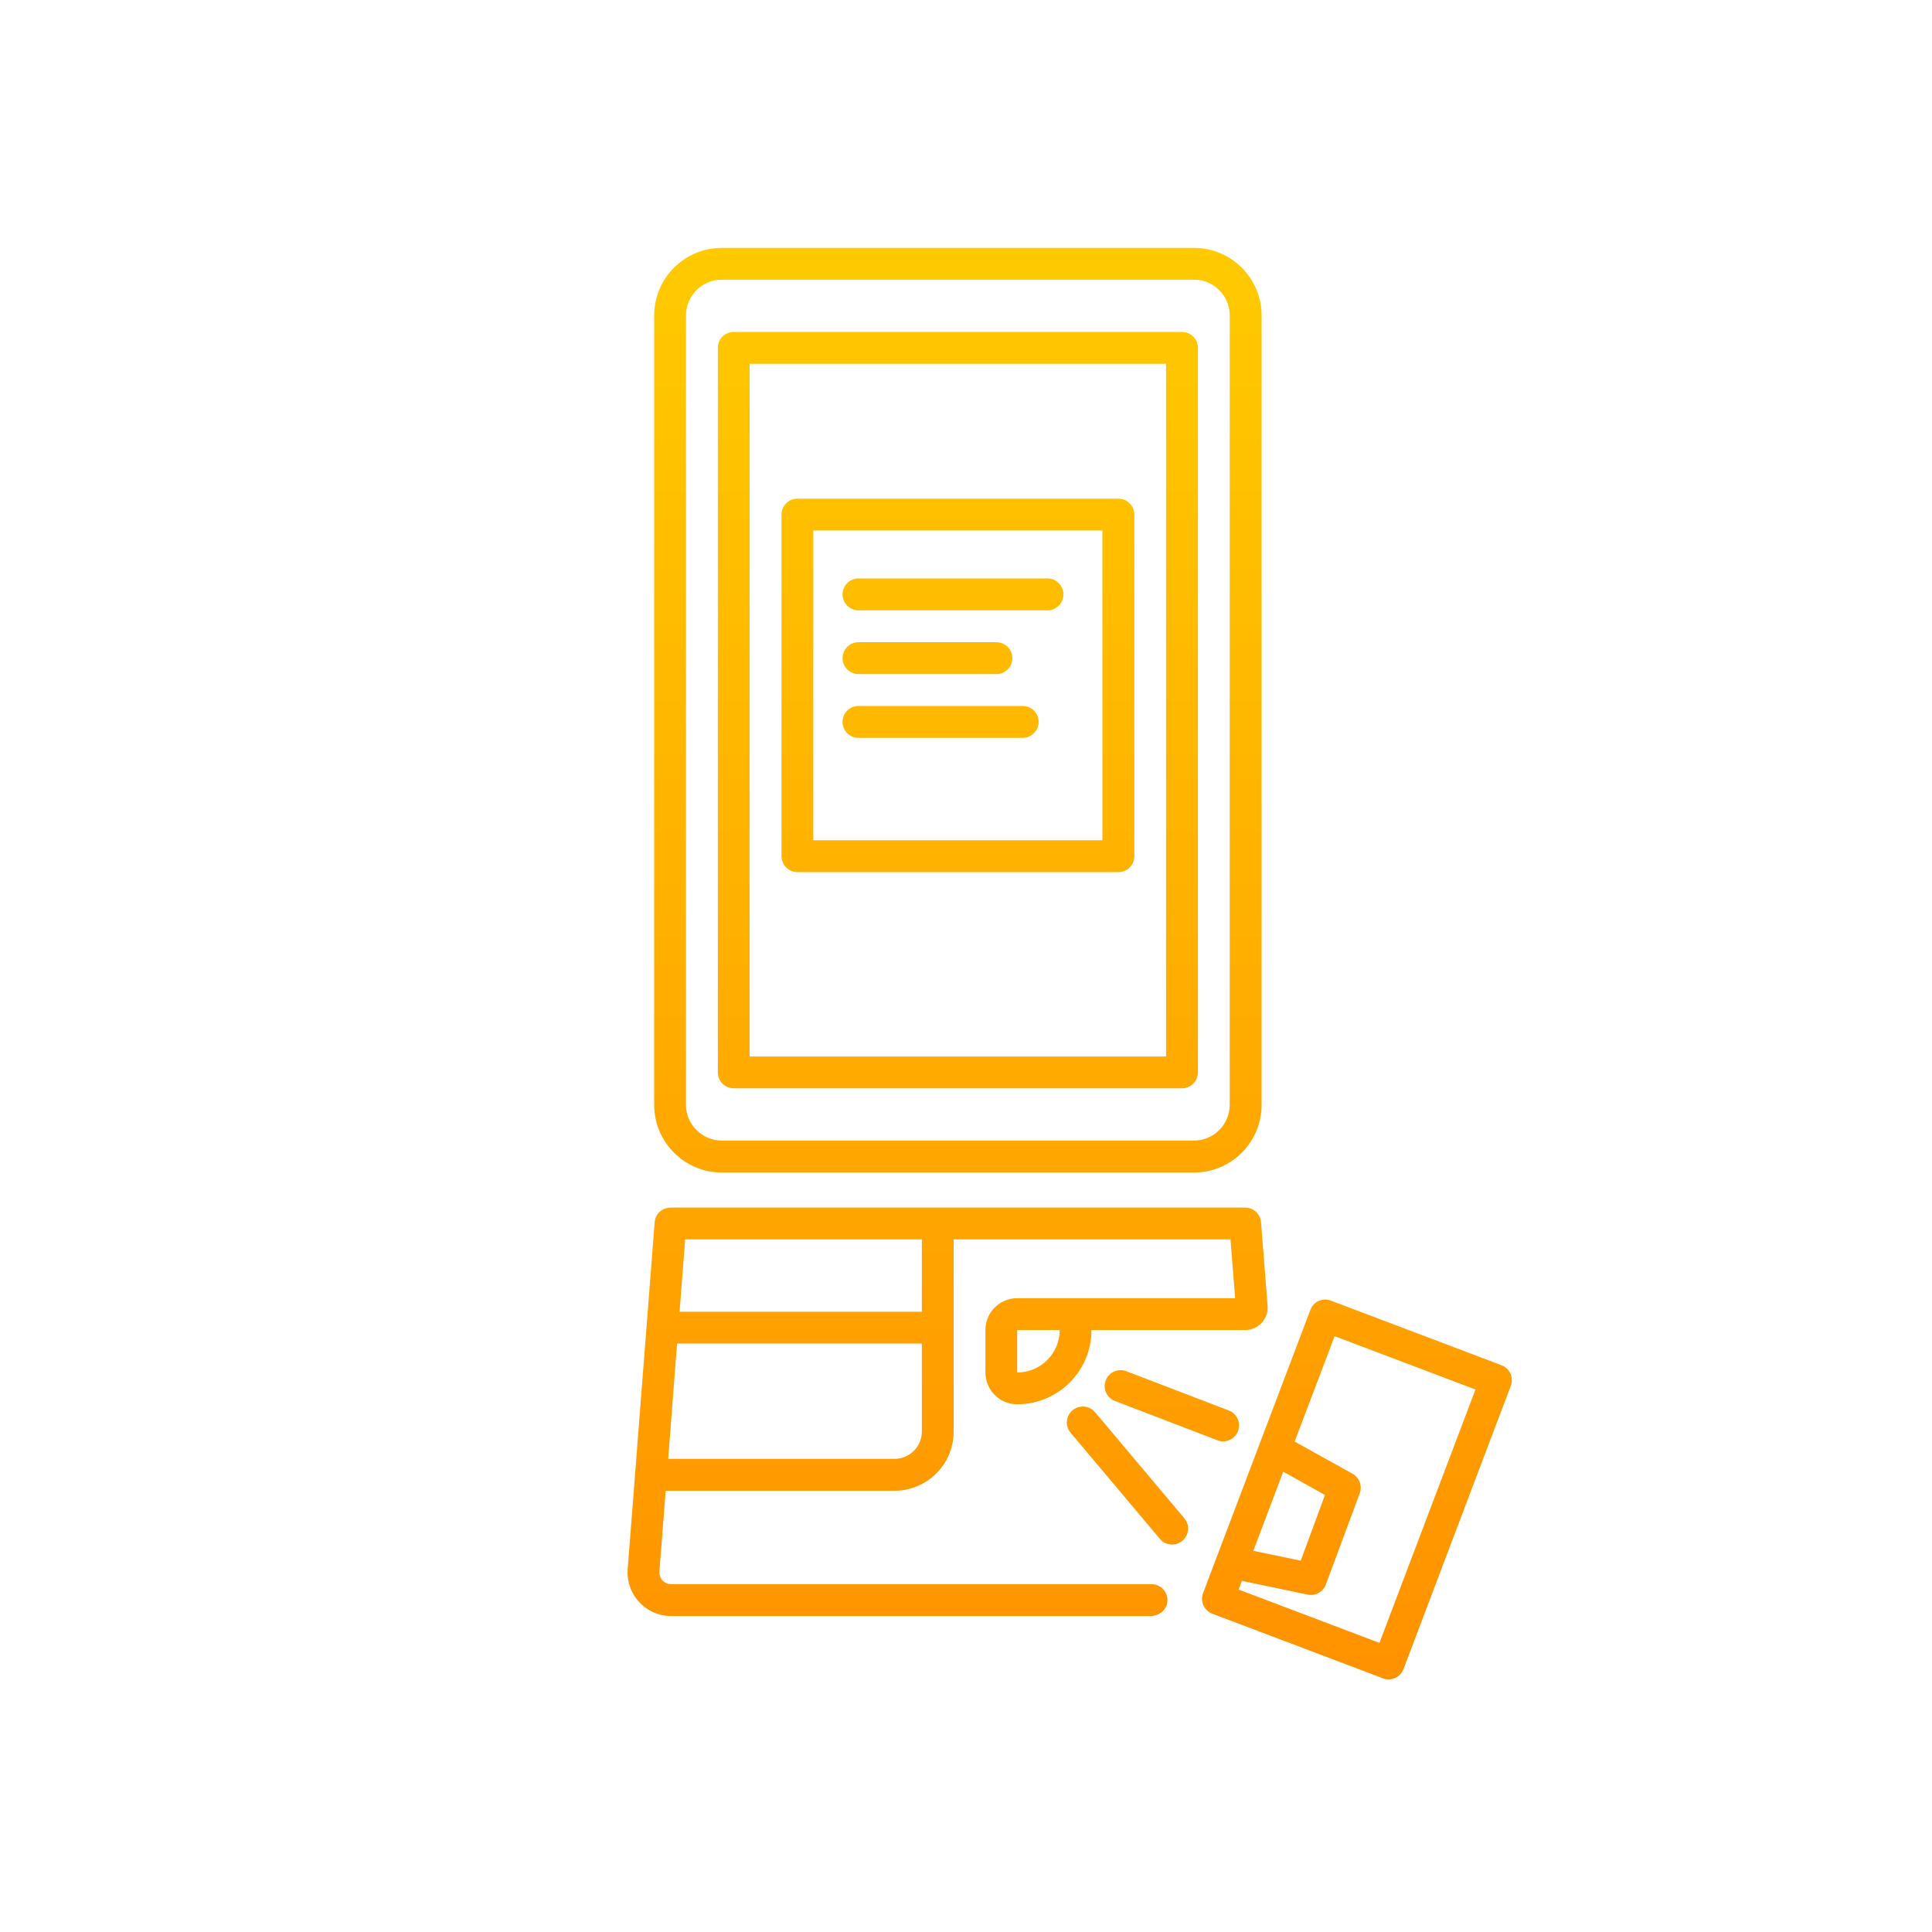
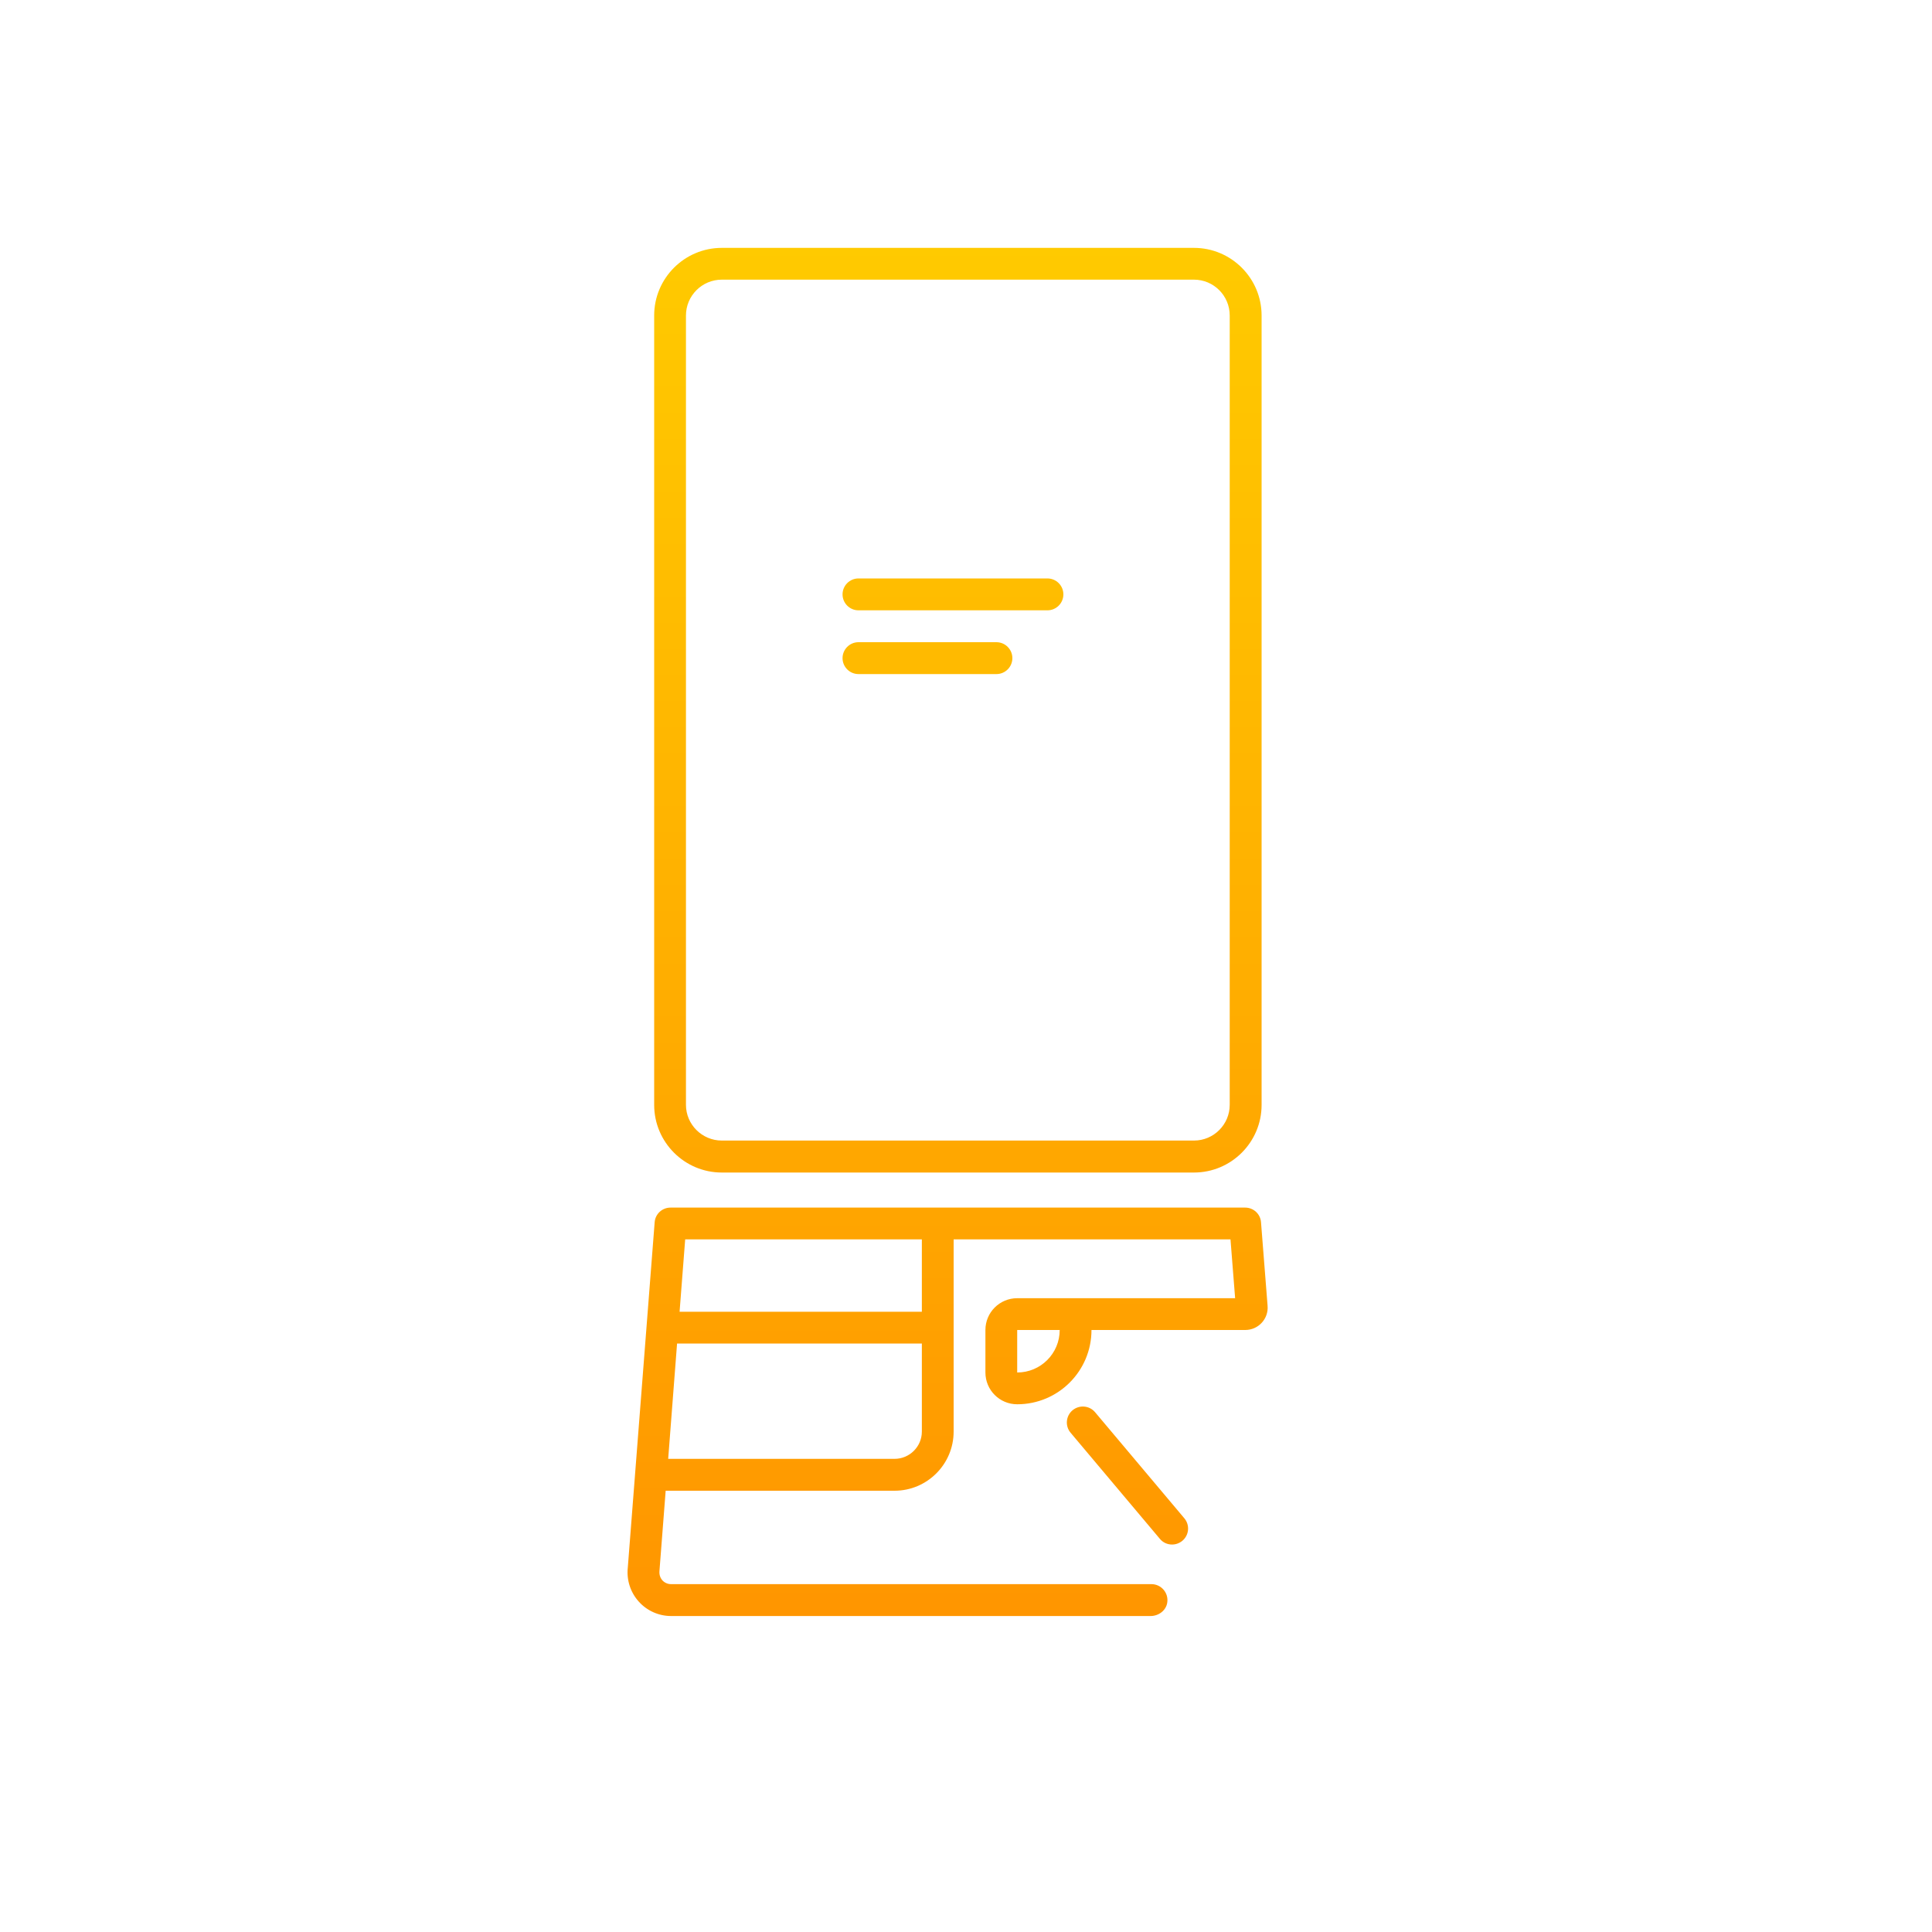
<svg xmlns="http://www.w3.org/2000/svg" version="1.1" x="0px" y="0px" viewBox="0 0 200 200" style="enable-background:new 0 0 200 200;" xml:space="preserve">
  <style type="text/css">
	.st0{fill:url(#SVGID_1_);}
	.st1{fill:url(#SVGID_2_);}
	.st2{fill:url(#SVGID_3_);}
	.st3{fill:url(#SVGID_4_);}
	.st4{fill:url(#SVGID_5_);}
	.st5{fill:url(#SVGID_6_);}
	.st6{fill:url(#SVGID_7_);}
	.st7{fill:url(#SVGID_8_);}
	.st8{fill:url(#SVGID_9_);}
	.st9{fill:url(#SVGID_10_);}
	.st10{fill:url(#SVGID_11_);}
	.st11{fill:url(#SVGID_12_);}
	.st12{fill:url(#SVGID_13_);}
	.st13{fill:url(#SVGID_14_);}
	.st14{fill:url(#SVGID_15_);}
	.st15{fill:url(#SVGID_16_);}
	.st16{fill:url(#SVGID_17_);}
	.st17{fill:url(#SVGID_18_);}
	.st18{fill:url(#SVGID_19_);}
	.st19{fill:url(#SVGID_20_);}
	.st20{fill:url(#SVGID_21_);}
	.st21{fill:url(#SVGID_22_);}
	.st22{fill:url(#SVGID_23_);}
	.st23{fill:url(#SVGID_24_);}
	.st24{fill:url(#SVGID_25_);}
	.st25{fill:url(#SVGID_26_);}
	.st26{fill:url(#SVGID_27_);}
	.st27{fill:url(#SVGID_28_);}
	.st28{fill:url(#SVGID_29_);}
	.st29{fill:url(#SVGID_30_);}
	.st30{fill:url(#SVGID_31_);}
	.st31{fill:url(#SVGID_32_);}
	.st32{fill:url(#SVGID_33_);}
	.st33{fill:url(#SVGID_34_);}
	.st34{fill:url(#SVGID_35_);}
	.st35{fill:url(#SVGID_36_);}
	.st36{fill:url(#SVGID_37_);}
	.st37{fill:url(#SVGID_38_);}
	.st38{fill:url(#SVGID_39_);}
	.st39{fill:url(#SVGID_40_);}
	.st40{fill:url(#SVGID_41_);}
	.st41{fill:url(#SVGID_42_);}
	.st42{fill:url(#SVGID_43_);}
	.st43{fill:url(#SVGID_44_);}
	.st44{fill:url(#SVGID_45_);}
	.st45{fill:url(#SVGID_46_);}
	.st46{fill:url(#SVGID_47_);}
	.st47{fill:url(#SVGID_48_);}
	.st48{fill:url(#SVGID_49_);}
	.st49{fill:url(#SVGID_50_);}
	.st50{fill:url(#SVGID_51_);}
	.st51{fill:url(#SVGID_52_);}
	.st52{fill:url(#SVGID_53_);}
	.st53{fill:url(#SVGID_54_);}
	.st54{fill:url(#SVGID_55_);}
	.st55{fill:url(#SVGID_56_);}
	.st56{fill:url(#SVGID_57_);}
	.st57{fill:url(#SVGID_58_);}
	.st58{fill:url(#SVGID_59_);}
	.st59{fill:url(#SVGID_60_);}
	.st60{fill:url(#SVGID_61_);}
	.st61{fill:url(#SVGID_62_);}
	.st62{fill:none;stroke:#4D4D4D;stroke-width:3.2;stroke-linecap:round;stroke-linejoin:round;stroke-miterlimit:10;}
	.st63{fill:#4D4D4D;}
	.st64{fill:none;stroke:#4D4D4D;stroke-width:3.5;stroke-linecap:round;stroke-linejoin:round;stroke-miterlimit:10;}
	.st65{fill:url(#SVGID_63_);}
	.st66{fill:url(#SVGID_64_);}
	.st67{fill:url(#SVGID_65_);}
	.st68{fill:url(#SVGID_66_);}
	.st69{fill:url(#SVGID_67_);}
	.st70{fill:url(#SVGID_68_);}
	.st71{fill:url(#SVGID_69_);}
	.st72{fill:url(#SVGID_70_);}
	.st73{fill:url(#SVGID_71_);}
	.st74{fill:url(#SVGID_72_);}
	.st75{fill:url(#SVGID_73_);}
	.st76{fill:url(#SVGID_74_);}
	.st77{fill:url(#SVGID_75_);}
	.st78{fill:url(#SVGID_76_);}
	.st79{fill:url(#SVGID_77_);}
	.st80{fill:url(#SVGID_78_);}
	.st81{fill:url(#SVGID_79_);}
	.st82{fill:url(#SVGID_80_);}
	.st83{fill:url(#SVGID_81_);}
	.st84{fill:url(#SVGID_82_);}
	.st85{fill:url(#SVGID_83_);}
	.st86{display:none;opacity:0.2;}
	.st87{display:inline;fill:#4D4D4D;}
	.st88{fill:#F15A24;}
	.st89{fill:none;stroke:#F15A24;stroke-width:4;stroke-linecap:round;stroke-linejoin:round;stroke-miterlimit:10;}
	.st90{fill:url(#SVGID_84_);}
	.st91{fill:url(#SVGID_85_);}
	.st92{fill:url(#SVGID_86_);}
	.st93{fill:url(#SVGID_87_);}
	.st94{fill:url(#SVGID_88_);}
	.st95{fill:url(#SVGID_89_);}
	.st96{fill:url(#SVGID_90_);}
	.st97{fill:url(#SVGID_91_);}
	.st98{fill:url(#SVGID_92_);}
	.st99{fill:url(#SVGID_93_);}
	.st100{fill:url(#SVGID_94_);}
	.st101{fill:url(#SVGID_95_);}
	.st102{fill:url(#SVGID_96_);}
	.st103{fill:url(#SVGID_97_);}
	.st104{fill:url(#SVGID_98_);}
	.st105{fill:url(#SVGID_99_);}
	.st106{fill:url(#SVGID_100_);}
	.st107{fill:url(#SVGID_101_);}
	.st108{fill:url(#SVGID_102_);}
	.st109{fill:url(#SVGID_103_);}
	.st110{fill:url(#SVGID_104_);}
	.st111{fill:url(#SVGID_105_);}
	.st112{fill:url(#SVGID_106_);}
	.st113{fill:url(#SVGID_107_);}
	.st114{fill:url(#SVGID_108_);}
	.st115{fill:url(#SVGID_109_);}
	.st116{fill:url(#SVGID_110_);}
	.st117{fill:url(#SVGID_111_);}
	.st118{fill:url(#SVGID_112_);}
	.st119{fill:url(#SVGID_113_);}
	.st120{fill:url(#SVGID_114_);}
	.st121{fill:url(#SVGID_115_);}
	.st122{fill:url(#SVGID_116_);}
	.st123{fill:url(#SVGID_117_);}
	.st124{fill:url(#SVGID_118_);}
	.st125{fill:url(#SVGID_119_);}
	.st126{fill:url(#SVGID_120_);}
	.st127{fill:url(#SVGID_121_);}
	.st128{fill:url(#SVGID_122_);}
	.st129{fill:url(#SVGID_123_);}
	.st130{fill:url(#SVGID_124_);}
	.st131{fill:url(#SVGID_125_);}
	.st132{fill:url(#SVGID_126_);}
	.st133{fill:none;stroke:#4D4D4D;stroke-width:3.6;stroke-linejoin:round;stroke-miterlimit:10;}
	.st134{fill:none;stroke:#4D4D4D;stroke-width:3.6;stroke-linecap:round;stroke-linejoin:round;stroke-miterlimit:10;}
	.st135{fill:url(#SVGID_127_);}
	.st136{fill:url(#SVGID_128_);}
	.st137{fill:url(#SVGID_129_);}
	.st138{fill:url(#SVGID_130_);}
	.st139{fill:url(#SVGID_131_);}
	.st140{fill:url(#SVGID_132_);}
	.st141{fill:url(#SVGID_133_);}
	.st142{fill:url(#SVGID_134_);}
	.st143{fill:url(#SVGID_135_);}
	.st144{fill:url(#SVGID_136_);}
	.st145{fill:url(#SVGID_137_);}
	.st146{fill:url(#SVGID_138_);}
	.st147{fill:url(#SVGID_139_);}
	.st148{fill:url(#SVGID_140_);}
	.st149{fill:url(#SVGID_141_);}
	.st150{fill:url(#SVGID_142_);}
	.st151{fill:url(#SVGID_143_);}
	.st152{fill:url(#SVGID_144_);}
	.st153{fill:url(#SVGID_145_);}
	.st154{fill:url(#SVGID_146_);}
	.st155{fill:none;stroke:#29ABE2;stroke-width:3.7;stroke-linecap:round;stroke-linejoin:round;stroke-miterlimit:10;}
	.st156{fill:none;stroke:#29ABE2;stroke-width:3.7;stroke-miterlimit:10;}
	.st157{fill:#29ABE2;}
	.st158{fill:url(#SVGID_147_);}
	.st159{fill:url(#SVGID_148_);}
	.st160{fill:url(#SVGID_149_);}
	.st161{fill:url(#SVGID_150_);}
	.st162{fill:url(#SVGID_151_);}
	.st163{fill:url(#SVGID_152_);}
	.st164{fill:none;stroke:#29ABE2;stroke-width:3.7;stroke-linecap:round;stroke-miterlimit:10;}
	.st165{fill:url(#SVGID_153_);}
	.st166{fill:url(#SVGID_154_);}
	.st167{fill:url(#SVGID_155_);}
	.st168{fill:url(#SVGID_156_);}
	.st169{fill:url(#SVGID_157_);}
	.st170{fill:url(#SVGID_158_);}
	.st171{fill:url(#SVGID_159_);}
	.st172{fill:url(#SVGID_160_);}
	.st173{fill:url(#SVGID_161_);}
	.st174{fill:url(#SVGID_162_);}
	.st175{fill:url(#SVGID_163_);}
	.st176{fill:url(#SVGID_164_);}
	.st177{fill:url(#SVGID_165_);}
	.st178{fill:url(#SVGID_166_);}
	.st179{fill:url(#SVGID_167_);}
	.st180{display:none;}
	.st181{display:inline;fill:url(#SVGID_168_);}
	.st182{display:inline;fill:url(#SVGID_169_);}
	.st183{display:inline;fill:url(#SVGID_170_);}
	.st184{display:inline;fill:url(#SVGID_171_);}
	.st185{display:inline;fill:url(#SVGID_172_);}
	.st186{fill:url(#SVGID_173_);}
	.st187{fill:url(#SVGID_174_);}
	.st188{fill:url(#SVGID_175_);}
	.st189{fill:url(#SVGID_176_);}
	.st190{fill:url(#SVGID_177_);}
	.st191{fill:url(#SVGID_178_);}
	.st192{fill:url(#SVGID_179_);}
	.st193{fill:url(#SVGID_180_);}
	.st194{fill:url(#SVGID_181_);}
	.st195{fill:url(#SVGID_182_);}
	.st196{fill:url(#SVGID_183_);}
	.st197{fill:url(#SVGID_184_);}
	.st198{fill:url(#SVGID_185_);}
	.st199{fill:url(#SVGID_186_);}
	.st200{fill:url(#SVGID_187_);}
	.st201{fill:url(#SVGID_188_);}
	.st202{fill:url(#SVGID_189_);}
	.st203{fill:url(#SVGID_190_);}
	.st204{fill:url(#SVGID_191_);}
	.st205{fill:url(#SVGID_192_);}
	.st206{fill:url(#SVGID_193_);}
	.st207{fill:none;}
	.st208{fill:url(#SVGID_194_);}
	.st209{fill:url(#SVGID_195_);}
	.st210{fill:url(#SVGID_196_);}
	.st211{fill:url(#SVGID_197_);}
	.st212{fill:url(#SVGID_198_);}
	.st213{fill:url(#SVGID_199_);}
	.st214{fill:url(#SVGID_200_);}
	.st215{fill:url(#SVGID_201_);}
	.st216{fill:url(#SVGID_202_);}
	.st217{fill:url(#SVGID_203_);}
	.st218{fill:url(#SVGID_204_);}
	.st219{fill:url(#SVGID_205_);}
	.st220{fill:url(#SVGID_206_);}
	.st221{fill:url(#SVGID_207_);}
	.st222{fill:url(#SVGID_208_);}
	.st223{fill:url(#SVGID_209_);}
	.st224{fill:url(#SVGID_210_);}
	.st225{fill:url(#SVGID_211_);}
	.st226{fill:url(#SVGID_212_);}
	.st227{fill:url(#SVGID_213_);}
	.st228{fill:url(#SVGID_214_);}
	.st229{fill:url(#SVGID_215_);}
	.st230{fill:url(#SVGID_216_);}
	.st231{display:inline;fill:none;stroke:#000000;stroke-width:4;stroke-linecap:round;stroke-linejoin:round;stroke-miterlimit:10;}
	.st232{display:inline;}
	.st233{fill:none;stroke:#000000;stroke-width:4;stroke-linecap:round;stroke-linejoin:round;stroke-miterlimit:10;}
	.st234{fill:url(#SVGID_217_);}
	.st235{fill:url(#SVGID_218_);}
	.st236{fill:url(#SVGID_219_);}
	.st237{fill:url(#SVGID_220_);}
	.st238{fill:url(#SVGID_221_);}
	.st239{fill:url(#SVGID_222_);}
	.st240{fill:url(#SVGID_223_);}
	.st241{fill:url(#SVGID_224_);}
	.st242{fill:url(#SVGID_225_);}
	.st243{fill:url(#SVGID_226_);}
	.st244{fill:url(#SVGID_227_);}
	.st245{fill:url(#SVGID_228_);}
	.st246{fill:url(#SVGID_229_);}
	.st247{fill:url(#SVGID_230_);}
	.st248{fill:url(#SVGID_231_);}
	.st249{fill:url(#SVGID_232_);}
	
		.st250{display:inline;fill:none;stroke:url(#SVGID_233_);stroke-width:4;stroke-linecap:round;stroke-linejoin:round;stroke-miterlimit:10;}
	
		.st251{display:inline;fill:none;stroke:url(#SVGID_234_);stroke-width:4;stroke-linecap:round;stroke-linejoin:round;stroke-miterlimit:10;}
	
		.st252{display:inline;fill:none;stroke:url(#SVGID_235_);stroke-width:4;stroke-linecap:round;stroke-linejoin:round;stroke-miterlimit:10;}
	
		.st253{display:inline;fill:none;stroke:url(#SVGID_236_);stroke-width:4;stroke-linecap:round;stroke-linejoin:round;stroke-miterlimit:10;}
	
		.st254{display:inline;fill:none;stroke:url(#SVGID_237_);stroke-width:4;stroke-linecap:round;stroke-linejoin:round;stroke-miterlimit:10;}
	
		.st255{display:inline;fill:none;stroke:url(#SVGID_238_);stroke-width:4;stroke-linecap:round;stroke-linejoin:round;stroke-miterlimit:10;}
	
		.st256{display:inline;fill:none;stroke:url(#SVGID_239_);stroke-width:4;stroke-linecap:round;stroke-linejoin:round;stroke-miterlimit:10;}
	
		.st257{display:inline;fill:none;stroke:url(#SVGID_240_);stroke-width:4;stroke-linecap:round;stroke-linejoin:round;stroke-miterlimit:10;}
	
		.st258{display:inline;fill:none;stroke:url(#SVGID_241_);stroke-width:4;stroke-linecap:round;stroke-linejoin:round;stroke-miterlimit:10;}
	
		.st259{display:inline;fill:none;stroke:url(#SVGID_242_);stroke-width:4;stroke-linecap:round;stroke-linejoin:round;stroke-miterlimit:10;}
	
		.st260{display:inline;fill:none;stroke:url(#SVGID_243_);stroke-width:4;stroke-linecap:round;stroke-linejoin:round;stroke-miterlimit:10;}
	
		.st261{display:inline;fill:none;stroke:url(#SVGID_244_);stroke-width:4;stroke-linecap:round;stroke-linejoin:round;stroke-miterlimit:10;}
	
		.st262{display:inline;fill:none;stroke:url(#SVGID_245_);stroke-width:4;stroke-linecap:round;stroke-linejoin:round;stroke-miterlimit:10;}
	
		.st263{display:inline;fill:none;stroke:url(#SVGID_246_);stroke-width:4;stroke-linecap:round;stroke-linejoin:round;stroke-miterlimit:10;}
	
		.st264{display:inline;fill:none;stroke:url(#SVGID_247_);stroke-width:4;stroke-linecap:round;stroke-linejoin:round;stroke-miterlimit:10;}
	.st265{fill:none;stroke:url(#SVGID_248_);stroke-width:4;stroke-linecap:round;stroke-linejoin:round;stroke-miterlimit:10;}
	.st266{fill:none;stroke:url(#SVGID_249_);stroke-width:4;stroke-linecap:round;stroke-linejoin:round;stroke-miterlimit:10;}
	.st267{fill:none;stroke:url(#SVGID_250_);stroke-width:4;stroke-linecap:round;stroke-linejoin:round;stroke-miterlimit:10;}
	.st268{fill:url(#SVGID_251_);}
	
		.st269{display:inline;fill:none;stroke:url(#SVGID_252_);stroke-width:4;stroke-linecap:round;stroke-linejoin:round;stroke-miterlimit:10;}
	
		.st270{display:inline;fill:none;stroke:url(#SVGID_253_);stroke-width:4;stroke-linecap:round;stroke-linejoin:round;stroke-miterlimit:10;}
	
		.st271{display:inline;fill:none;stroke:url(#SVGID_254_);stroke-width:4;stroke-linecap:round;stroke-linejoin:round;stroke-miterlimit:10;}
	
		.st272{display:inline;fill:none;stroke:url(#SVGID_255_);stroke-width:4;stroke-linecap:round;stroke-linejoin:round;stroke-miterlimit:10;}
	
		.st273{display:inline;fill:none;stroke:url(#SVGID_256_);stroke-width:4;stroke-linecap:round;stroke-linejoin:round;stroke-miterlimit:10;}
	
		.st274{display:inline;fill:none;stroke:url(#SVGID_257_);stroke-width:4;stroke-linecap:round;stroke-linejoin:round;stroke-miterlimit:10;}
	
		.st275{display:inline;fill:none;stroke:url(#SVGID_258_);stroke-width:4;stroke-linecap:round;stroke-linejoin:round;stroke-miterlimit:10;}
	
		.st276{display:inline;fill:none;stroke:url(#SVGID_259_);stroke-width:4;stroke-linecap:round;stroke-linejoin:round;stroke-miterlimit:10;}
	
		.st277{display:inline;fill:none;stroke:url(#SVGID_260_);stroke-width:4;stroke-linecap:round;stroke-linejoin:round;stroke-miterlimit:10;}
	
		.st278{display:inline;fill:none;stroke:url(#SVGID_261_);stroke-width:4;stroke-linecap:round;stroke-linejoin:round;stroke-miterlimit:10;}
	
		.st279{display:inline;fill:none;stroke:url(#SVGID_262_);stroke-width:4;stroke-linecap:round;stroke-linejoin:round;stroke-miterlimit:10;}
	
		.st280{display:inline;fill:none;stroke:url(#SVGID_263_);stroke-width:4;stroke-linecap:round;stroke-linejoin:round;stroke-miterlimit:10;}
	.st281{fill:url(#SVGID_264_);}
	.st282{fill:url(#SVGID_265_);}
	.st283{fill:url(#SVGID_266_);}
	.st284{fill:url(#SVGID_267_);}
	.st285{fill:url(#SVGID_268_);}
	.st286{fill:url(#SVGID_269_);}
	.st287{fill:url(#SVGID_270_);}
	.st288{fill:url(#SVGID_271_);}
	.st289{fill:url(#SVGID_272_);}
	.st290{fill:url(#SVGID_273_);}
	.st291{fill:url(#SVGID_274_);}
	.st292{fill:url(#SVGID_275_);}
	.st293{fill:url(#SVGID_276_);}
	.st294{fill:url(#SVGID_277_);}
	.st295{fill:url(#SVGID_278_);}
	.st296{fill:url(#SVGID_279_);}
	.st297{fill:url(#SVGID_280_);}
	.st298{fill:url(#SVGID_281_);}
	.st299{fill:url(#SVGID_282_);}
	.st300{fill:url(#SVGID_283_);}
	.st301{fill:url(#SVGID_284_);}
	.st302{fill:url(#SVGID_285_);}
	.st303{fill:url(#SVGID_286_);}
	.st304{fill:url(#XMLID_2_);}
	.st305{fill:url(#XMLID_3_);}
	.st306{fill:url(#XMLID_4_);}
	.st307{display:inline;fill:none;stroke:#494949;stroke-width:4;stroke-linecap:round;stroke-linejoin:round;stroke-miterlimit:10;}
	
		.st308{display:inline;fill:none;stroke:#494949;stroke-width:4;stroke-linecap:round;stroke-linejoin:round;stroke-miterlimit:10;stroke-dasharray:9;}
	.st309{fill:none;stroke:#494949;stroke-width:4;stroke-linecap:round;stroke-linejoin:round;stroke-miterlimit:10;}
	.st310{fill:url(#SVGID_287_);}
	.st311{fill:url(#SVGID_288_);}
	.st312{fill:url(#SVGID_289_);}
	.st313{fill:url(#SVGID_290_);}
	.st314{fill:url(#SVGID_291_);}
	.st315{fill:url(#SVGID_292_);}
	.st316{fill:url(#SVGID_293_);}
	.st317{fill:url(#SVGID_294_);}
	.st318{fill:url(#SVGID_295_);}
	.st319{fill:url(#SVGID_296_);}
	.st320{fill:url(#SVGID_297_);}
	.st321{fill:url(#SVGID_298_);}
	.st322{fill:url(#SVGID_299_);}
	.st323{fill:url(#SVGID_300_);}
	.st324{fill:url(#SVGID_301_);}
	.st325{fill:url(#SVGID_302_);}
</style>
  <g id="Layer_1">
</g>
  <g id="Layer_2">
</g>
  <g id="Layer_3">
</g>
  <g id="Layer_4">
</g>
  <g id="Layer_5">
</g>
  <g id="Layer_6">
</g>
  <g id="Layer_7">
</g>
  <g id="Layer_8">
</g>
  <g id="Layer_9">
</g>
  <g id="Layer_10">
</g>
  <g id="Layer_11">
</g>
  <g id="Layer_12">
</g>
  <g id="mobileWaiter">
</g>
  <g id="Layer_14">
</g>
  <g id="Layer_15">
</g>
  <g id="selfCheckout">
</g>
  <g id="Layer_17">
    <linearGradient id="SVGID_1_" gradientUnits="userSpaceOnUse" x1="99.159" y1="185.281" x2="99.159" y2="24.765">
      <stop offset="7.516645e-07" style="stop-color:#FF8F00" />
      <stop offset="0.998" style="stop-color:#FFCA00" />
    </linearGradient>
-     <path class="st0" d="M75.96,112.66h46.4c0.91,0,1.65-0.74,1.65-1.65v-75c0-0.91-0.74-1.65-1.65-1.65h-46.4   c-0.91,0-1.65,0.74-1.65,1.65v75C74.31,111.93,75.05,112.66,75.96,112.66z M77.6,37.66h43.11v71.71H77.6V37.66z" />
    <linearGradient id="SVGID_2_" gradientUnits="userSpaceOnUse" x1="99.159" y1="185.281" x2="99.159" y2="24.765">
      <stop offset="7.516645e-07" style="stop-color:#FF8F00" />
      <stop offset="0.998" style="stop-color:#FFCA00" />
    </linearGradient>
-     <path class="st1" d="M115.77,51.62H82.55c-0.91,0-1.65,0.74-1.65,1.65v35.36c0,0.91,0.74,1.65,1.65,1.65h33.23   c0.91,0,1.65-0.74,1.65-1.65V53.27C117.42,52.36,116.68,51.62,115.77,51.62z M114.12,86.98H84.19V54.91h29.93V86.98z" />
    <linearGradient id="SVGID_3_" gradientUnits="userSpaceOnUse" x1="99.16" y1="185.281" x2="99.16" y2="24.765">
      <stop offset="7.516645e-07" style="stop-color:#FF8F00" />
      <stop offset="0.998" style="stop-color:#FFCA00" />
    </linearGradient>
    <path class="st2" d="M123.6,25.66H74.72c-3.86,0-7,3.14-7,7v81.72c0,3.86,3.14,7,7,7h48.88c3.86,0,7-3.14,7-7V32.66   C130.6,28.8,127.46,25.66,123.6,25.66z M127.3,114.37c0,2.04-1.66,3.7-3.7,3.7H74.72c-2.04,0-3.71-1.66-3.71-3.7V32.66   c0-2.04,1.66-3.71,3.71-3.71h48.88c2.04,0,3.7,1.66,3.7,3.71V114.37z" />
    <linearGradient id="SVGID_4_" gradientUnits="userSpaceOnUse" x1="98.65" y1="185.281" x2="98.65" y2="24.765">
      <stop offset="7.516645e-07" style="stop-color:#FF8F00" />
      <stop offset="0.998" style="stop-color:#FFCA00" />
    </linearGradient>
    <path class="st3" d="M108.43,63.18H88.87c-0.91,0-1.65-0.74-1.65-1.65s0.74-1.65,1.65-1.65h19.56c0.91,0,1.65,0.74,1.65,1.65   S109.34,63.18,108.43,63.18z" />
    <linearGradient id="SVGID_5_" gradientUnits="userSpaceOnUse" x1="96.01" y1="185.281" x2="96.01" y2="24.765">
      <stop offset="7.516645e-07" style="stop-color:#FF8F00" />
      <stop offset="0.998" style="stop-color:#FFCA00" />
    </linearGradient>
    <path class="st4" d="M103.15,69.78H88.87c-0.91,0-1.65-0.74-1.65-1.65s0.74-1.65,1.65-1.65h14.28c0.91,0,1.65,0.74,1.65,1.65   S104.06,69.78,103.15,69.78z" />
    <linearGradient id="SVGID_6_" gradientUnits="userSpaceOnUse" x1="97.369" y1="185.281" x2="97.369" y2="24.765">
      <stop offset="7.516645e-07" style="stop-color:#FF8F00" />
      <stop offset="0.998" style="stop-color:#FFCA00" />
    </linearGradient>
-     <path class="st5" d="M105.87,76.38h-17c-0.91,0-1.65-0.74-1.65-1.65s0.74-1.65,1.65-1.65h17c0.91,0,1.65,0.74,1.65,1.65   S106.78,76.38,105.87,76.38z" />
    <linearGradient id="SVGID_7_" gradientUnits="userSpaceOnUse" x1="127.095" y1="164.548" x2="127.095" y2="15.366" gradientTransform="matrix(0.999 -0.05 0.05 0.999 6.549 22.027)">
      <stop offset="7.516645e-07" style="stop-color:#FF8F00" />
      <stop offset="0.998" style="stop-color:#FFCA00" />
    </linearGradient>
-     <path class="st6" d="M155.44,141.33l-17.67-6.69c-0.85-0.33-1.81,0.1-2.12,0.96l-11.11,29.32c-0.32,0.86,0.11,1.81,0.96,2.13   l17.67,6.69c0.85,0.32,1.81-0.11,2.12-0.96l11.11-29.33C156.72,142.61,156.29,141.65,155.44,141.33z M132.84,152.35l4.32,2.41   l-2.51,6.8l-4.91-1.02L132.84,152.35z M142.8,170.07l-14.58-5.52l0.34-0.9l6.8,1.42c0.8,0.17,1.61-0.27,1.89-1.04l3.51-9.45   c0.28-0.77-0.04-1.62-0.75-2.02l-5.99-3.33l4.14-10.91l14.58,5.52L142.8,170.07z" />
    <linearGradient id="SVGID_8_" gradientUnits="userSpaceOnUse" x1="98.095" y1="185.281" x2="98.095" y2="24.765">
      <stop offset="7.516645e-07" style="stop-color:#FF8F00" />
      <stop offset="0.998" style="stop-color:#FFCA00" />
    </linearGradient>
    <path class="st7" d="M130.54,126.53c-0.06-0.86-0.78-1.52-1.64-1.52H69.41c-0.86,0-1.58,0.66-1.64,1.52l-2.78,35.74   c-0.14,1.27,0.26,2.55,1.12,3.51c0.85,0.96,2.08,1.51,3.36,1.51l49.64,0c0.82,0,1.59-0.56,1.72-1.37c0.17-1.03-0.63-1.93-1.63-1.93   H69.47c-0.47,0-0.77-0.25-0.91-0.4c-0.13-0.16-0.35-0.48-0.29-1.01l0.64-8.26H92.6c3.38,0,6.12-2.75,6.12-6.12v-19.9h28.66   l0.48,6.09h-14.87h-3.29h-4.4l0,0c-1.82,0-3.29,1.47-3.29,3.29l0,0v4.4l0,0c0,1.82,1.47,3.29,3.29,3.29l0,0h0   c4.25,0,7.69-3.44,7.69-7.69v0h15.92c1.35,0,2.42-1.15,2.31-2.5L130.54,126.53z M95.43,148.2c0,1.55-1.27,2.82-2.83,2.82H69.17   l0.92-11.94h25.34V148.2z M95.43,135.79H70.35l0.58-7.49h24.5V135.79z M105.3,142.08L105.3,142.08l0-4.4h4.4l0,0   C109.7,140.11,107.73,142.08,105.3,142.08z" />
    <linearGradient id="SVGID_9_" gradientUnits="userSpaceOnUse" x1="116.713" y1="185.281" x2="116.713" y2="24.765">
      <stop offset="7.516645e-07" style="stop-color:#FF8F00" />
      <stop offset="0.998" style="stop-color:#FFCA00" />
    </linearGradient>
    <path class="st8" d="M121.33,159.89c-0.47,0-0.94-0.2-1.26-0.59l-9.24-10.98c-0.59-0.7-0.5-1.74,0.2-2.33   c0.7-0.58,1.74-0.5,2.33,0.2l9.24,10.98c0.59,0.7,0.5,1.74-0.2,2.33C122.08,159.76,121.71,159.89,121.33,159.89z" />
    <linearGradient id="SVGID_10_" gradientUnits="userSpaceOnUse" x1="121.306" y1="182.225" x2="121.306" y2="33.002">
      <stop offset="7.516645e-07" style="stop-color:#FF8F00" />
      <stop offset="0.998" style="stop-color:#FFCA00" />
    </linearGradient>
-     <path class="st9" d="M126.61,149.21c-0.2,0-0.41-0.04-0.6-0.12l-10.61-4.07c-0.85-0.33-1.26-1.29-0.93-2.14   c0.33-0.85,1.3-1.26,2.14-0.93l10.61,4.07c0.85,0.33,1.26,1.29,0.93,2.14C127.89,148.82,127.27,149.21,126.61,149.21z" />
  </g>
  <g id="Layer_18">
</g>
  <g id="Layer_19">
</g>
  <g id="Layer_20">
</g>
  <g id="Layer_21">
</g>
  <g id="Layer_22">
</g>
  <g id="Layer_23">
</g>
</svg>